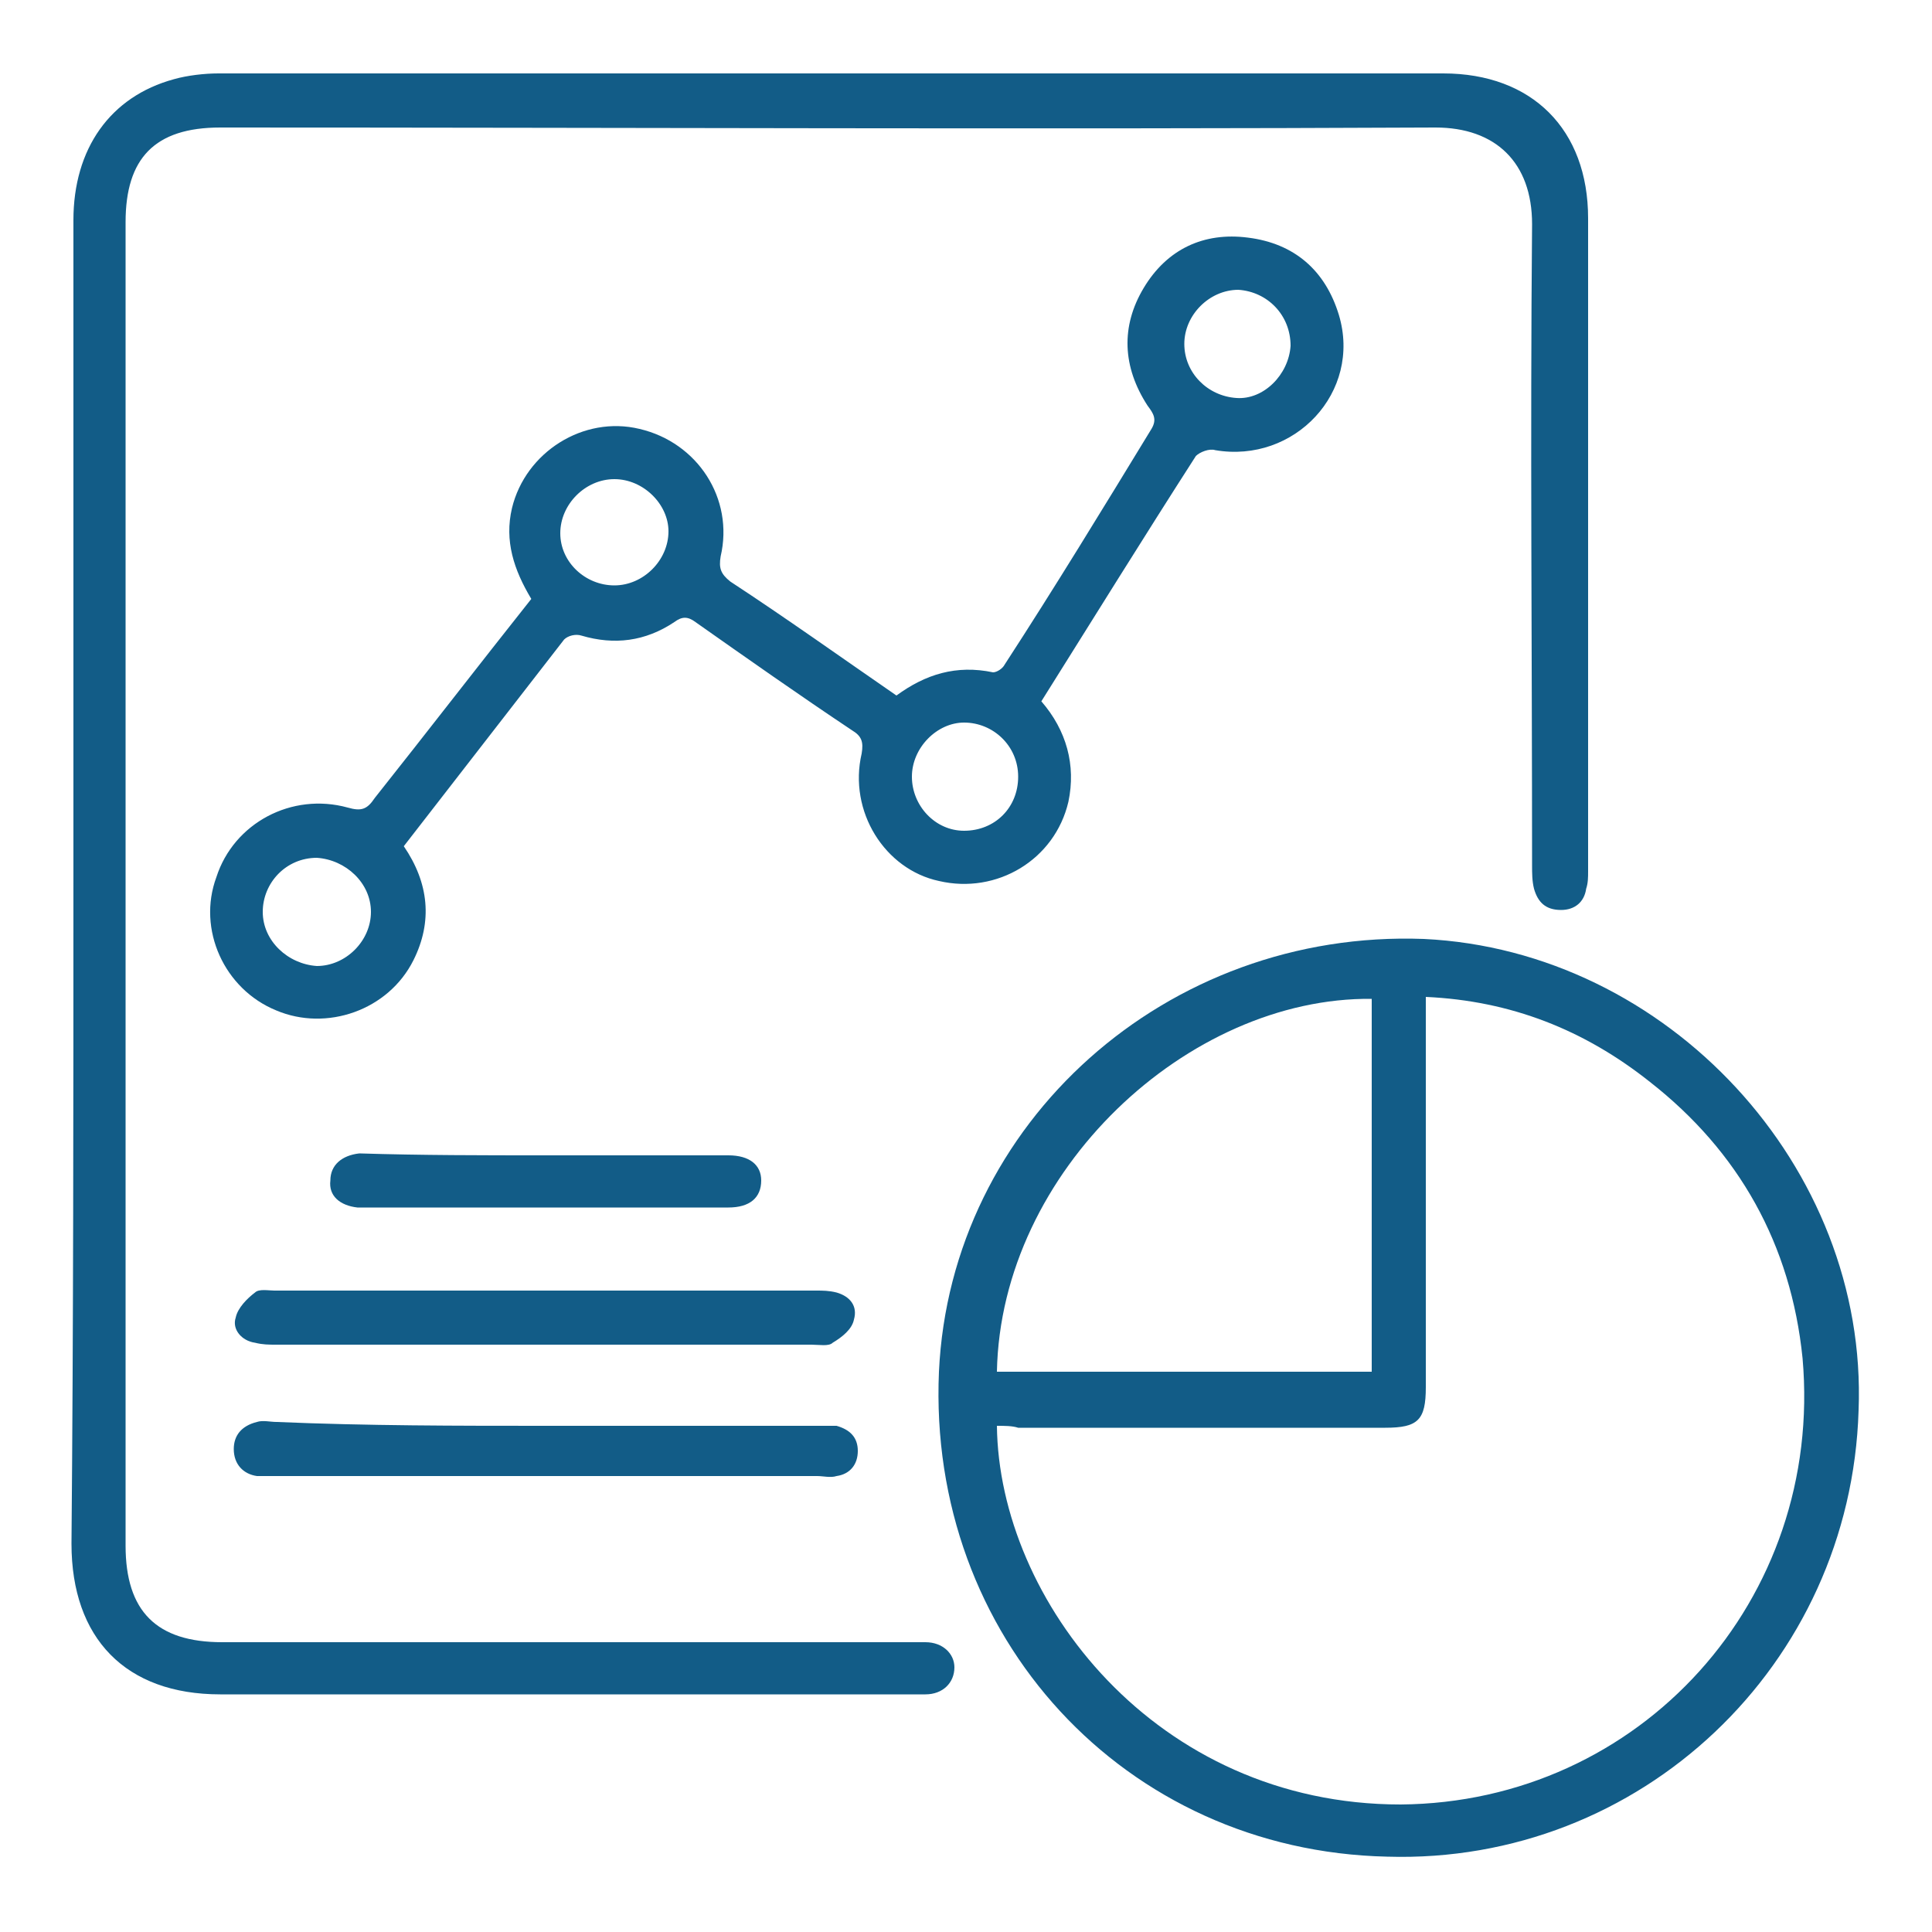
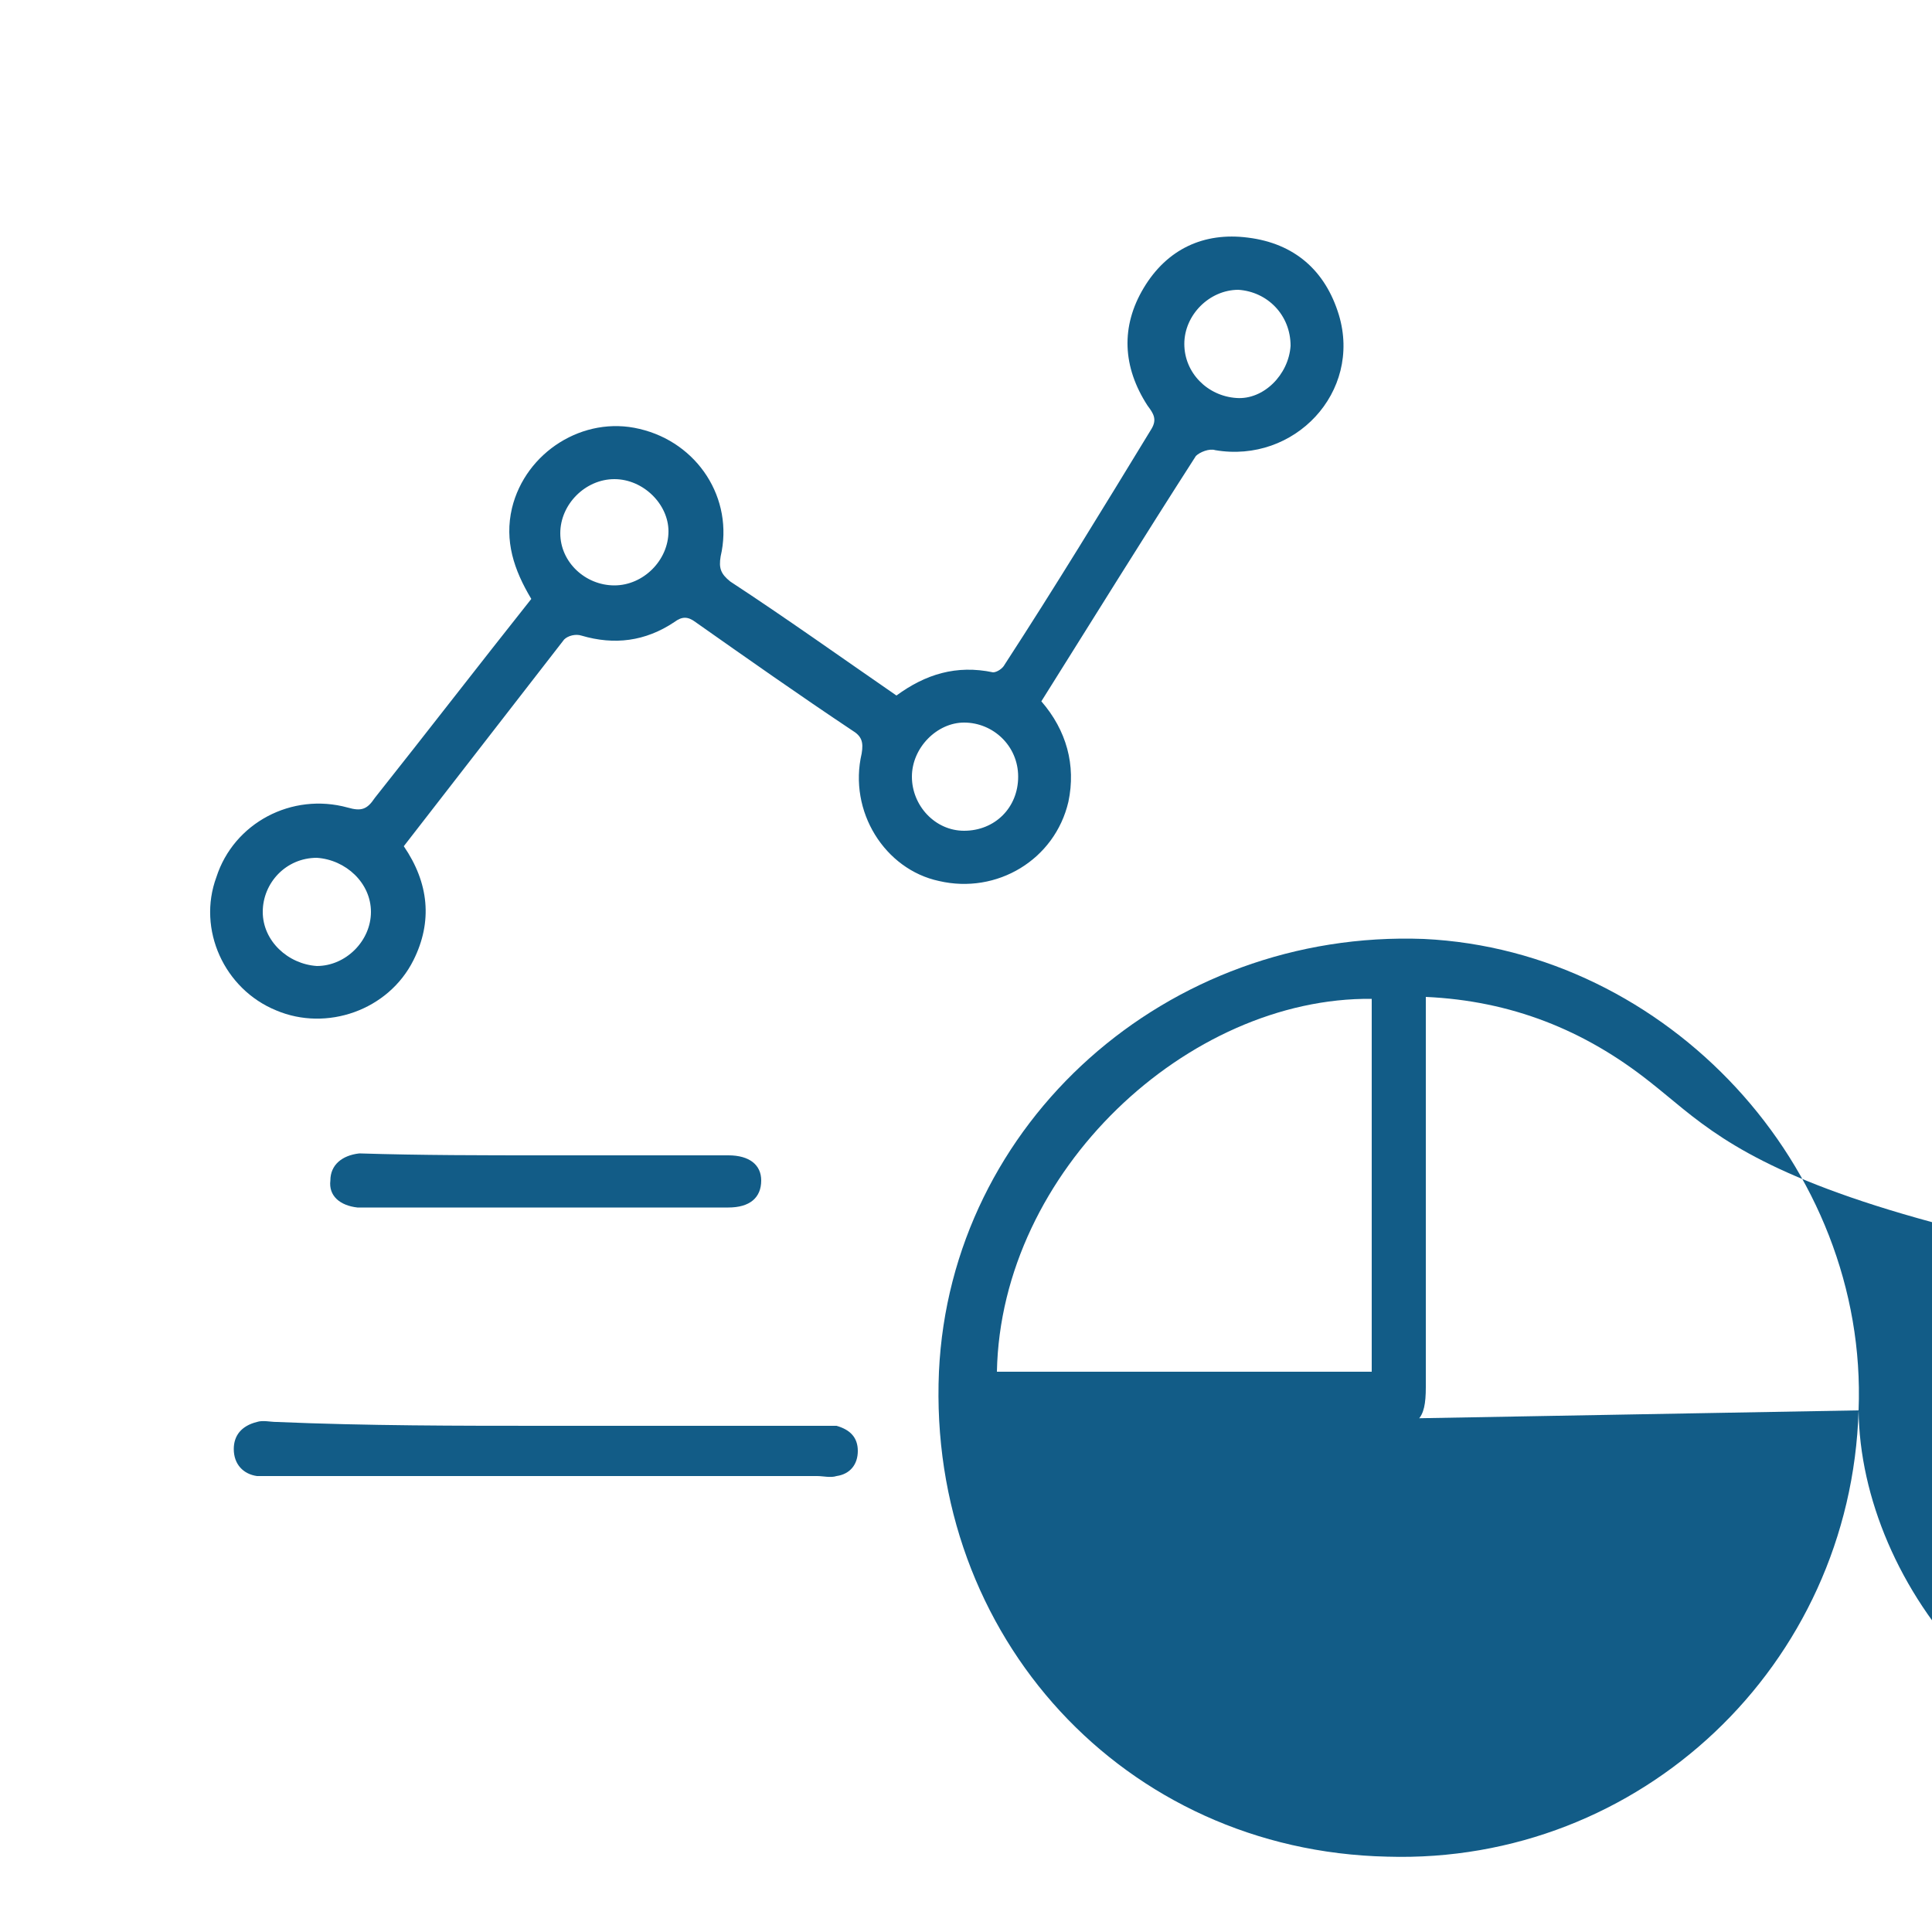
<svg xmlns="http://www.w3.org/2000/svg" version="1.1" id="Layer_1" x="0px" y="0px" viewBox="0 0 100 100" style="enable-background:new 0 0 100 100;" xml:space="preserve">
  <style type="text/css">
	.st0{fill:#125C87;}
</style>
  <g>
-     <path class="st0" d="M3.8,45.7c0-11.4,0-22.9,0-34.3C3.8,7.7,5.7,5,9,4.1c0.7-0.2,1.6-0.3,2.3-0.3c21.1,0,42.3,0,63.4,0   c4.6,0,7.5,2.9,7.5,7.5c0,11.3,0,22.5,0,33.8c0,0.3,0,0.6-0.1,0.9c-0.1,0.7-0.6,1.1-1.3,1.1c-0.8,0-1.2-0.4-1.4-1.1   c-0.1-0.4-0.1-0.8-0.1-1.2c0-11.1-0.1-22.1,0-33.2c0-3.2-1.9-5-5-5c-21,0.1-41.9,0-62.9,0c-3.4,0-4.9,1.6-4.9,4.9   c0,22.8,0,45.7,0,68.5c0,3.4,1.6,5,5,5c11.8,0,23.7,0,35.5,0c0.3,0,0.6,0,0.9,0c0.9,0,1.5,0.6,1.5,1.3c0,0.8-0.6,1.4-1.5,1.4   c-1.7,0-3.4,0-5.1,0c-10.5,0-20.9,0-31.4,0c-4.9,0-7.7-2.9-7.7-7.8C3.8,68.6,3.8,57.1,3.8,45.7z" />
-     <path class="st0" d="M96.2,73c-0.4,13.2-11.3,23.5-24.4,23.1C58.2,95.8,48,84.7,48.6,71c0.6-12.9,11.8-22.9,25.1-22.4   C86.3,49.2,96.7,60.4,96.2,73z M51.6,73.8c0.1,9,8.2,19.6,20.9,19.6c12.4-0.1,21.9-10.6,20.8-23.1C92.7,64.4,90,59.6,85.4,56   c-3.4-2.7-7.2-4.2-11.6-4.4c0,0.5,0,0.8,0,1.2c0,6.3,0,12.7,0,19c0,1.7-0.4,2.1-2.1,2.1c-6.3,0-12.7,0-19,0   C52.4,73.8,52,73.8,51.6,73.8z M51.6,71c6.4,0,12.9,0,19.4,0c0-6.5,0-12.9,0-19.3C61.5,51.6,51.8,60.6,51.6,71z" />
+     <path class="st0" d="M96.2,73c-0.4,13.2-11.3,23.5-24.4,23.1C58.2,95.8,48,84.7,48.6,71c0.6-12.9,11.8-22.9,25.1-22.4   C86.3,49.2,96.7,60.4,96.2,73z c0.1,9,8.2,19.6,20.9,19.6c12.4-0.1,21.9-10.6,20.8-23.1C92.7,64.4,90,59.6,85.4,56   c-3.4-2.7-7.2-4.2-11.6-4.4c0,0.5,0,0.8,0,1.2c0,6.3,0,12.7,0,19c0,1.7-0.4,2.1-2.1,2.1c-6.3,0-12.7,0-19,0   C52.4,73.8,52,73.8,51.6,73.8z M51.6,71c6.4,0,12.9,0,19.4,0c0-6.5,0-12.9,0-19.3C61.5,51.6,51.8,60.6,51.6,71z" />
    <path class="st0" d="M20.9,43.8c1.3,1.9,1.5,3.9,0.5,5.9c-1.3,2.6-4.5,3.7-7.1,2.6c-2.7-1.1-4.1-4.2-3.1-6.9   c0.9-2.8,3.9-4.4,6.8-3.6c0.7,0.2,1,0.1,1.4-0.5c2.7-3.4,5.4-6.9,8.1-10.3c-0.9-1.5-1.4-3-1-4.7c0.7-2.9,3.7-4.8,6.6-4.1   c3,0.7,4.9,3.6,4.2,6.6c-0.1,0.6,0,0.9,0.5,1.3c2.9,1.9,5.7,3.9,8.6,5.9c1.5-1.1,3.1-1.6,5-1.2c0.2,0,0.5-0.2,0.6-0.4   c2.6-4,5.1-8.1,7.6-12.2c0.3-0.5,0.1-0.8-0.2-1.2c-1.3-2-1.4-4.1-0.2-6.1c1.2-2,3.1-2.9,5.4-2.6c2.4,0.3,4,1.7,4.7,4   c1.2,4-2.3,7.7-6.4,7c-0.3-0.1-0.8,0.1-1,0.3c-2.7,4.2-5.3,8.4-8,12.7c1.3,1.5,1.8,3.3,1.4,5.2c-0.7,3-3.7,4.8-6.7,4.1   C45.8,45,43.9,42,44.6,39c0.1-0.6,0-0.9-0.5-1.2c-2.7-1.8-5.4-3.7-8.1-5.6c-0.4-0.3-0.7-0.3-1.1,0c-1.5,1-3.1,1.2-4.8,0.7   c-0.3-0.1-0.7,0-0.9,0.2C26.4,36.7,23.7,40.2,20.9,43.8z M66.8,17.9c0-1.6-1.2-2.8-2.7-2.9c-1.5,0-2.8,1.3-2.8,2.8   c0,1.5,1.2,2.7,2.7,2.8C65.4,20.7,66.7,19.4,66.8,17.9z M31.8,24.8c-1.5,0-2.8,1.3-2.8,2.8c0,1.5,1.3,2.7,2.8,2.7   c1.5,0,2.8-1.3,2.8-2.8C34.6,26.1,33.3,24.8,31.8,24.8z M47.2,40.2c0,1.5,1.2,2.8,2.7,2.8c1.6,0,2.8-1.2,2.8-2.8   c0-1.6-1.3-2.8-2.8-2.8C48.5,37.4,47.2,38.7,47.2,40.2z M16.4,44.4c-1.6,0-2.8,1.3-2.8,2.8c0,1.5,1.3,2.7,2.8,2.8   c1.5,0,2.8-1.3,2.8-2.8C19.2,45.7,17.9,44.5,16.4,44.4z" />
-     <path class="st0" d="M28.3,69.6c-4.7,0-9.3,0-14,0c-0.4,0-0.7,0-1.1-0.1c-0.7-0.1-1.2-0.7-1-1.3c0.1-0.5,0.6-1,1-1.3   c0.2-0.2,0.7-0.1,1-0.1c9.3,0,18.7,0,28,0c0.4,0,0.7,0,1.1,0.1c0.7,0.2,1.1,0.7,0.9,1.4c-0.1,0.5-0.6,0.9-1.1,1.2   c-0.2,0.2-0.7,0.1-1.1,0.1C37.6,69.6,33,69.6,28.3,69.6z" />
    <path class="st0" d="M28.3,73.8c4.7,0,9.3,0,14,0c0.3,0,0.7,0,1,0c0.7,0.2,1.1,0.6,1.1,1.3c0,0.7-0.4,1.2-1.1,1.3   c-0.3,0.1-0.7,0-1,0c-9.4,0-18.7,0-28.1,0c-0.3,0-0.6,0-0.9,0c-0.7-0.1-1.2-0.6-1.2-1.4c0-0.7,0.4-1.2,1.2-1.4c0.3-0.1,0.7,0,1,0   C19,73.8,23.7,73.8,28.3,73.8z" />
    <path class="st0" d="M28.2,59.8c3.2,0,6.4,0,9.5,0c1.1,0,1.7,0.5,1.7,1.3c0,0.9-0.6,1.4-1.7,1.4c-6.3,0-12.6,0-18.9,0   c-0.1,0-0.2,0-0.3,0c-0.9-0.1-1.5-0.6-1.4-1.4c0-0.8,0.6-1.3,1.5-1.4C21.8,59.8,25,59.8,28.2,59.8z" />
  </g>
</svg>